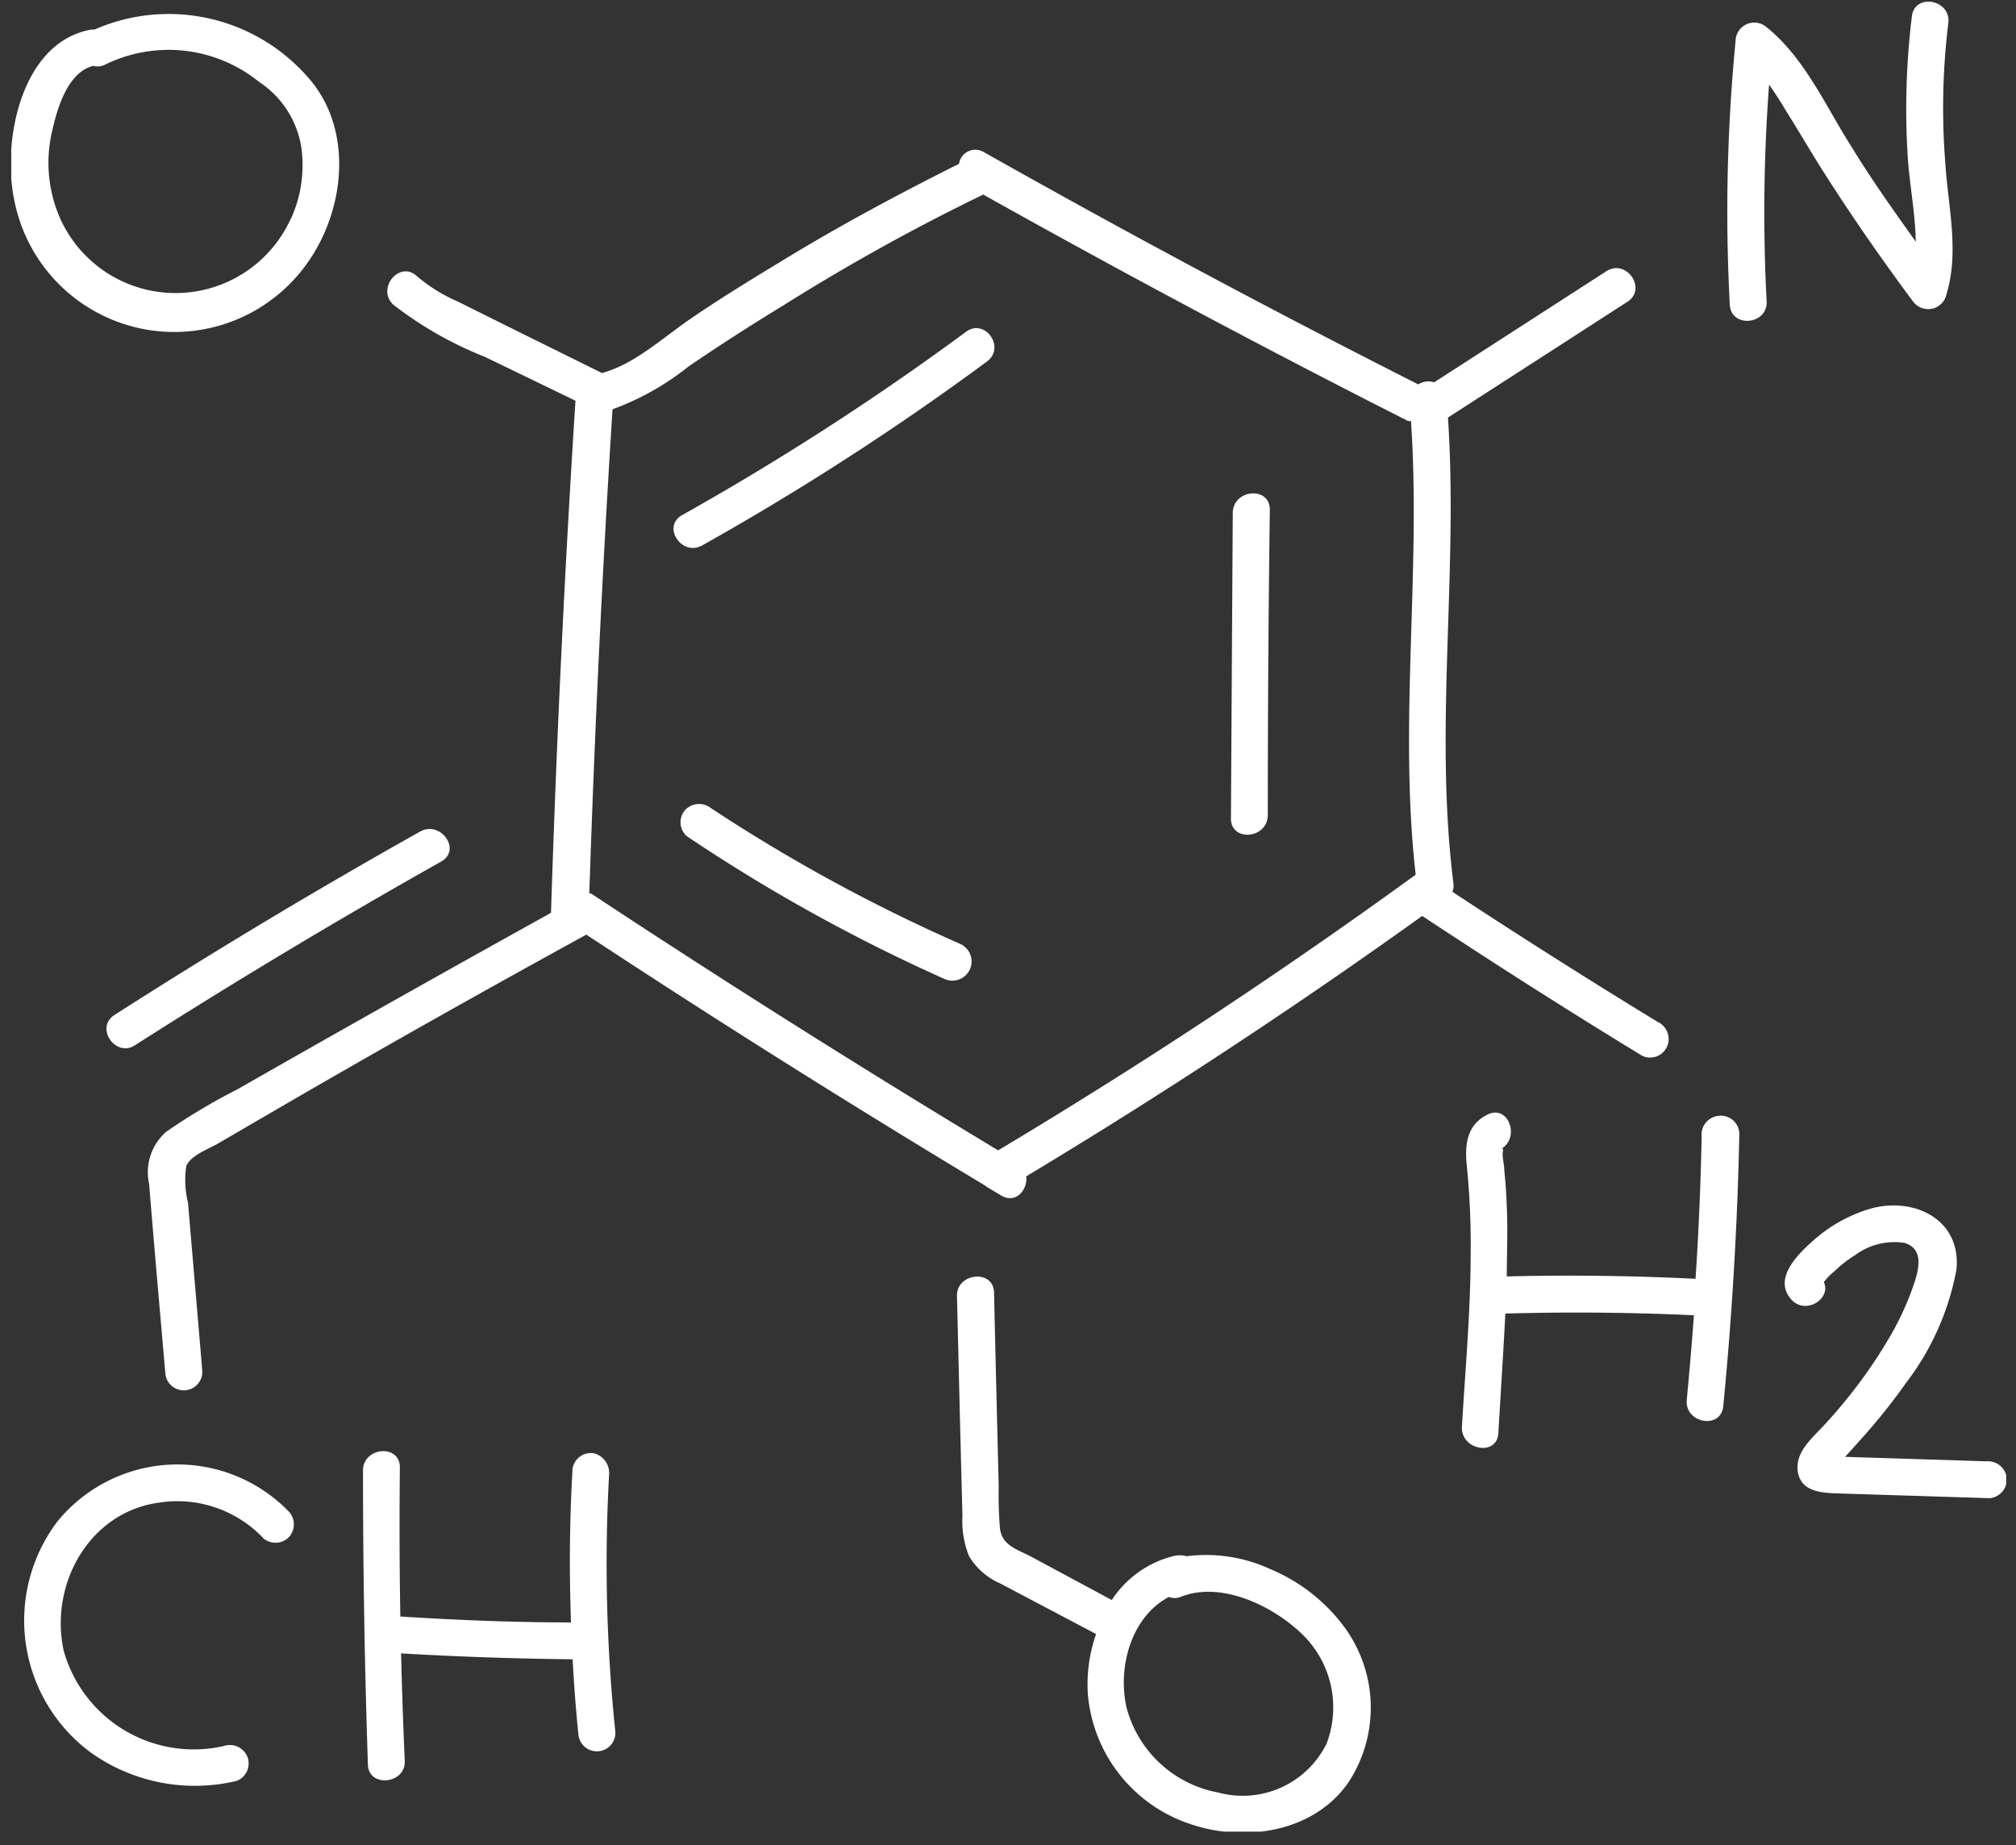
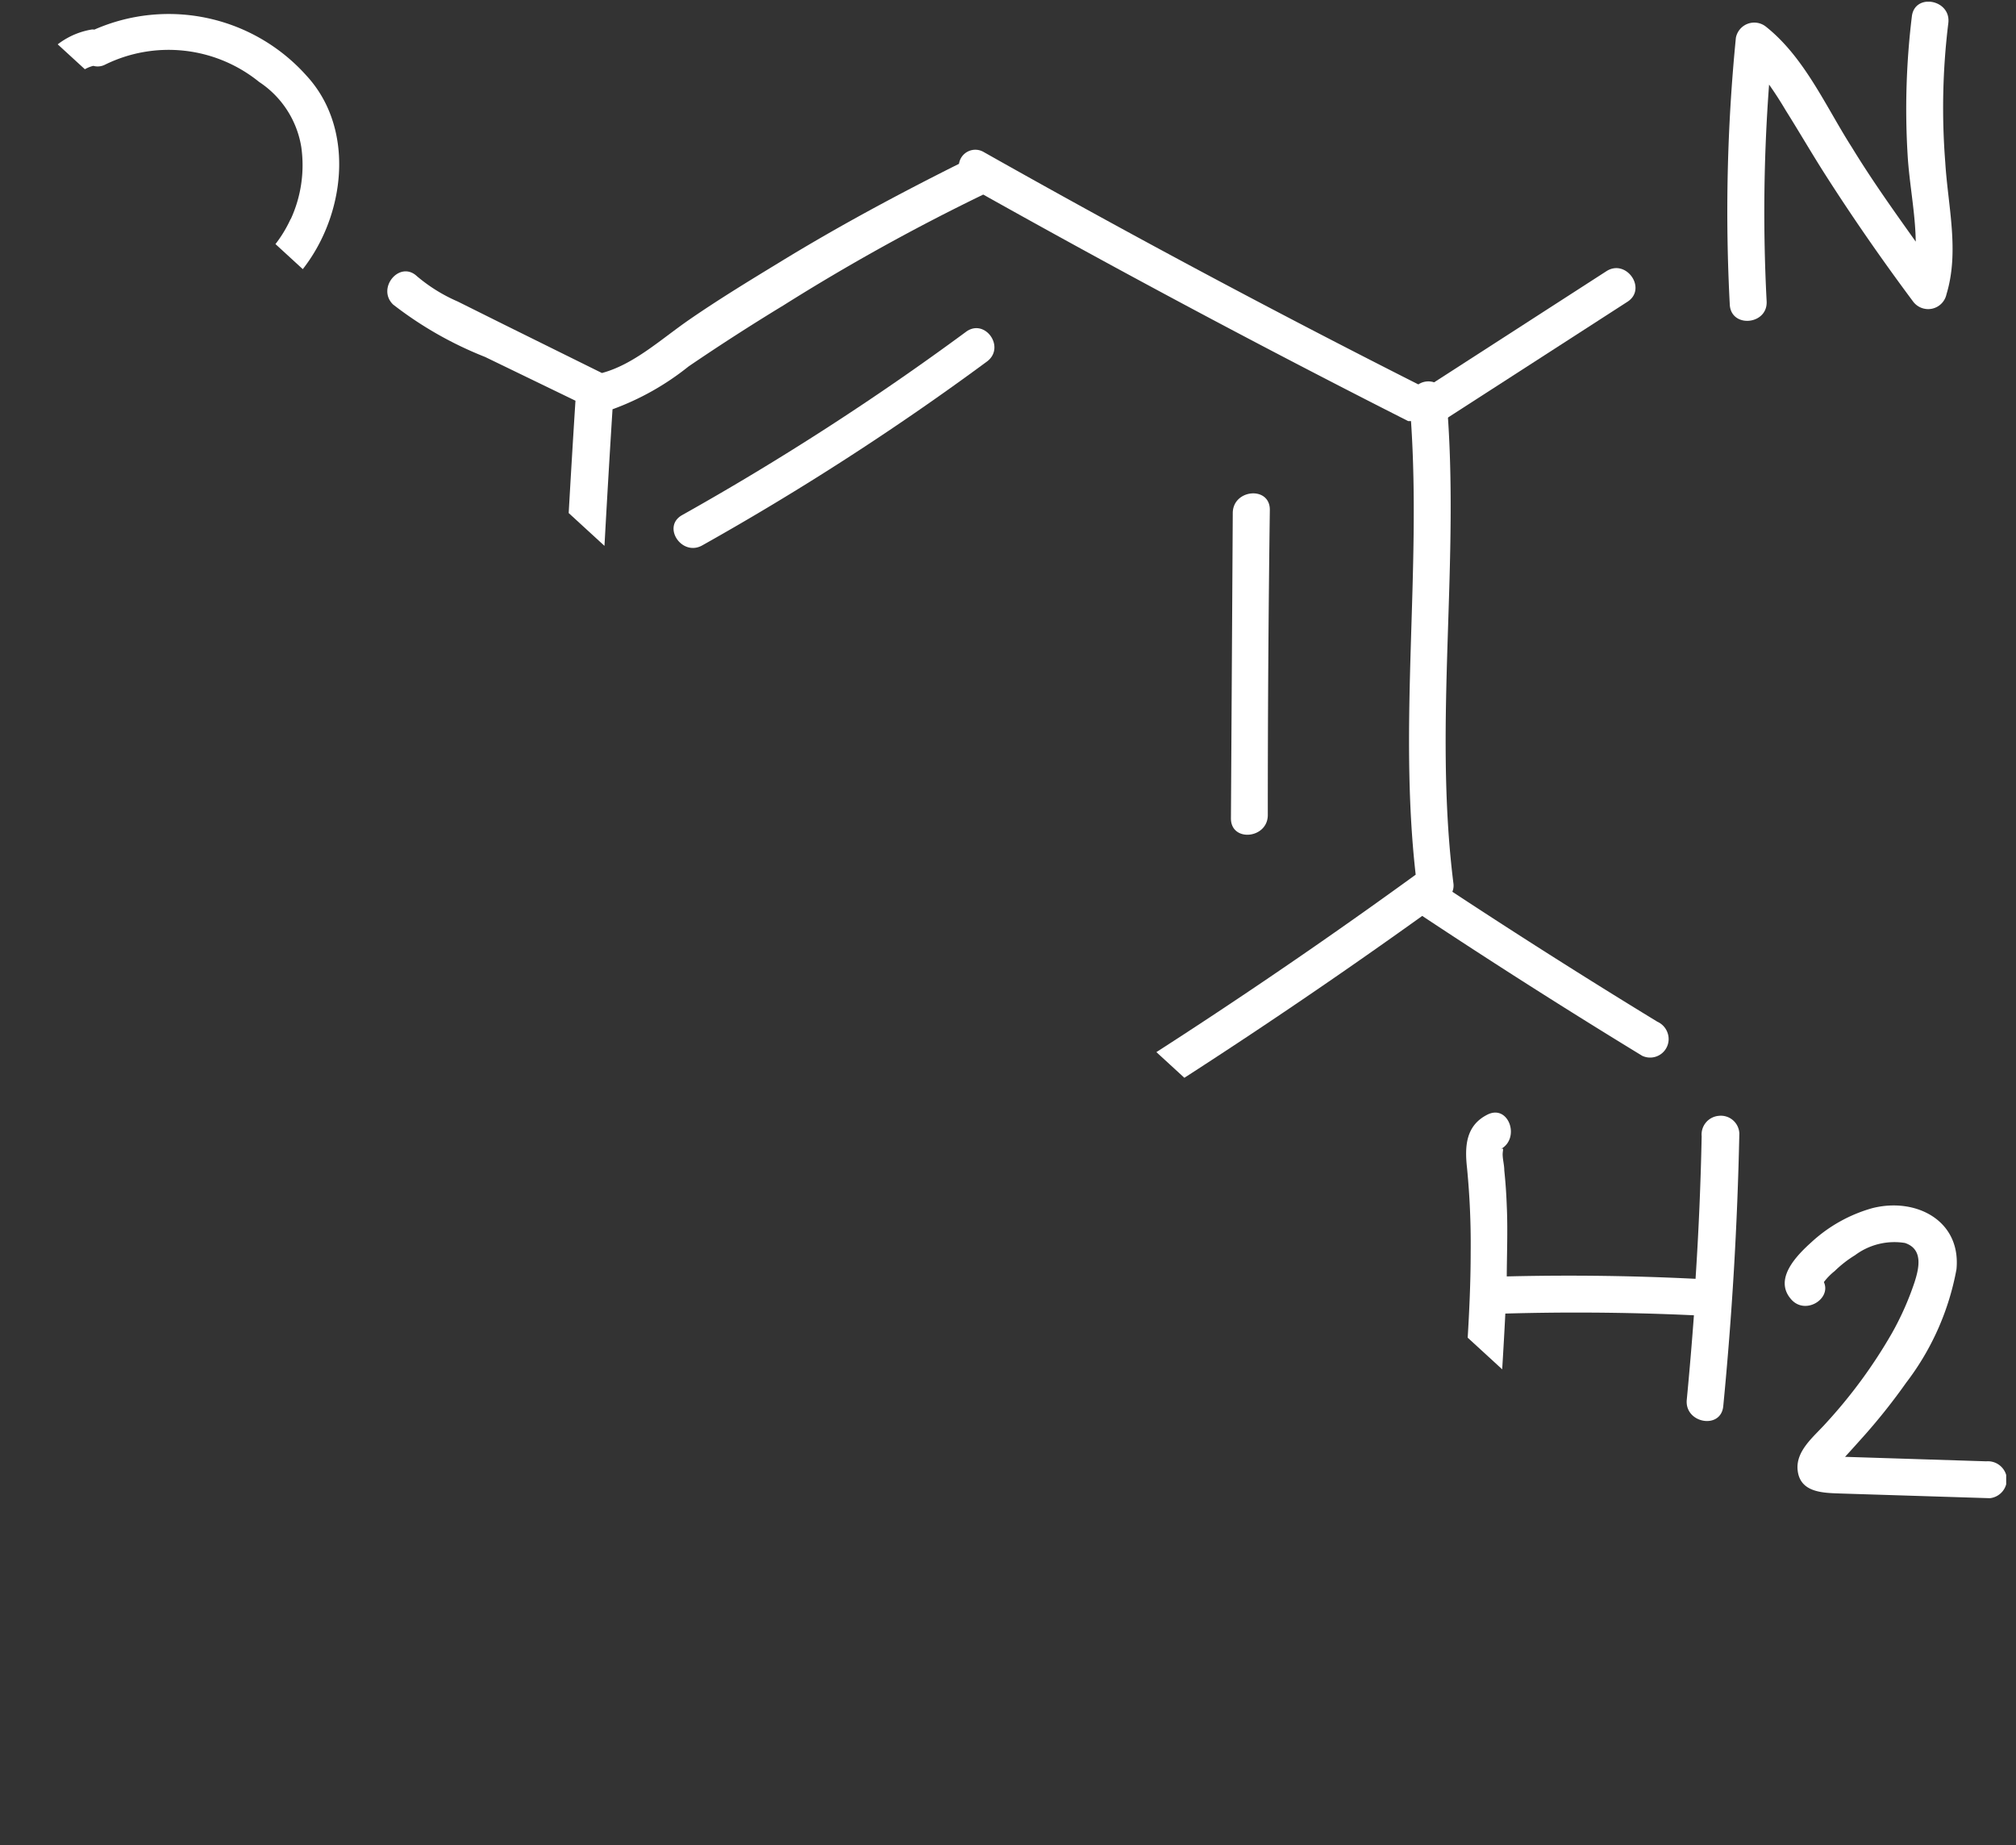
<svg xmlns="http://www.w3.org/2000/svg" width="130" height="119" fill="none" class="w-24 h-24">
  <rect width="100%" height="100%" fill="#333333" stroke="none" />
  <g fill="#fff" clip-path="url(#a)">
-     <path d="M18.536 97.385a9.996 9.996 0 0 0-14.83.723 10.583 10.583 0 0 0-.638 11.839 10.586 10.586 0 0 0 2.806 3.082 11.579 11.579 0 0 0 9.391 1.812 1.205 1.205 0 0 0 .696-1.536 1.22 1.22 0 0 0-1.537-.71 8.709 8.709 0 0 1-10.323-6.173c-.92-4.308 1.694-8.971 6.239-9.536a7.633 7.633 0 0 1 6.659 2.325 1.208 1.208 0 0 0 1.681-.145 1.222 1.222 0 0 0-.144-1.68ZM25.786 94.627c0-1.536-2.378-1.313-2.378.197 0 6.323.105 12.632.315 18.928 0 1.549 2.444 1.313 2.378-.197a341.264 341.264 0 0 1-.315-18.928Z" />
    <path d="M39.275 95.113a1.313 1.313 0 0 0-.959-1.392 1.194 1.194 0 0 0-1.392.959c-.197 3.31-.223 6.567-.105 9.943-3.94 0-7.88-.171-11.821-.434a1.237 1.237 0 0 0-1.393.959 1.208 1.208 0 0 0 .96 1.393c4.115.262 8.235.416 12.359.459.092 1.642.21 3.284.381 4.913a1.197 1.197 0 0 0 1.288 1.018 1.193 1.193 0 0 0 1.09-1.228 104.425 104.425 0 0 1-.408-16.59ZM86.652 104.873a11.369 11.369 0 0 0-4.715-3.678 9.906 9.906 0 0 0-5.425-.841 1.663 1.663 0 0 0-.88 0 6.69 6.69 0 0 0-3.94 2.824l-5.254-2.824c-.893-.46-1.826-.709-1.957-1.8a26.726 26.726 0 0 1-.08-2.718c-.104-4.15-.205-8.306-.301-12.465 0-1.537-2.43-1.313-2.39.21.117 4.716.222 9.418.354 14.133a6.08 6.08 0 0 0 .42 2.627c.47.79 1.179 1.41 2.023 1.773l6.173 3.258a9.824 9.824 0 0 0-.525 3.94 9.68 9.68 0 0 0 6.567 8.301c3.52 1.222 8.039.552 10.259-2.718a8.775 8.775 0 0 0-.329-10.022Zm-1.142 7.631a6.032 6.032 0 0 1-6.962 3.087 7.525 7.525 0 0 1-5.91-5.504c-.579-2.627.328-5.832 2.731-7.106.242.091.508.091.75 0 2.626-1.064 6.002.591 7.88 2.43a6.57 6.57 0 0 1 1.51 7.119v-.026ZM97.003 75.477c0-.328-.092-.657-.105-.985-.013-.328.131-.512-.145-.38 1.314-.684.539-2.93-.84-2.234-1.38.697-1.472 2.01-1.314 3.428.177 1.812.256 3.632.236 5.451 0 3.744-.341 7.487-.564 11.23-.092 1.524 2.259 1.958 2.35.434.185-3.27.421-6.567.54-9.798 0-1.642.078-3.271 0-4.9a32.655 32.655 0 0 0-.158-2.246Z" />
    <path d="M110.82 71.957a1.208 1.208 0 0 0-1.09 1.314c-.061 3.064-.193 6.13-.394 9.194a164.085 164.085 0 0 0-13.45-.118c-1.537 0-1.313 2.443.21 2.39a162.35 162.35 0 0 1 13.135.08 249.071 249.071 0 0 1-.46 5.437c-.157 1.523 2.194 1.957 2.351.433.569-5.84.915-11.703 1.038-17.587a1.192 1.192 0 0 0-1.34-1.143ZM128.08 94.234l-9.103-.289c.434-.472.867-.958 1.314-1.458a39.173 39.173 0 0 0 2.627-3.323 17.09 17.09 0 0 0 3.244-7.316c.302-3.152-2.627-4.65-5.425-3.94a9.625 9.625 0 0 0-3.94 2.206c-.933.841-2.43 2.352-1.314 3.652.907 1.077 2.627 0 2.128-1.09.201-.265.435-.504.696-.71a7.42 7.42 0 0 1 1.314-1.024 4.24 4.24 0 0 1 3.218-.788c1.182.394.919 1.602.617 2.535a18.774 18.774 0 0 1-1.458 3.284 32.312 32.312 0 0 1-4.269 5.818c-.748.84-1.93 1.747-1.812 2.995.144 1.484 1.655 1.484 2.784 1.524l9.615.302a1.224 1.224 0 0 0 1.09-1.314 1.231 1.231 0 0 0-1.326-1.064ZM106.88 65.89a453.946 453.946 0 0 1-13.897-8.827 1.221 1.221 0 0 0-1.681.144 1.195 1.195 0 0 0 .144 1.681 449.164 449.164 0 0 0 14.449 9.195 1.194 1.194 0 0 0 1.627-1.505 1.222 1.222 0 0 0-.642-.689ZM103.57 17.5l-11.73 7.566c-1.313.84.093 2.784 1.38 1.957l11.729-7.566c1.287-.84-.092-2.81-1.379-1.957ZM125.439 10.473a44.743 44.743 0 0 1 .197-8.984c.184-1.524-2.167-1.957-2.351-.434a49.314 49.314 0 0 0-.275 8.919c.105 1.839.499 3.743.525 5.608-1.419-1.996-2.811-3.94-4.111-6.068-1.682-2.627-3.048-5.805-5.543-7.789a1.207 1.207 0 0 0-1.944.71 113.89 113.89 0 0 0-.394 17.206c.079 1.537 2.456 1.314 2.377-.21-.243-4.657-.19-9.325.158-13.976.381.539.735 1.09 1.077 1.669.827 1.313 1.642 2.718 2.495 4.058 1.8 2.824 3.718 5.583 5.714 8.262a1.211 1.211 0 0 0 1.23.461 1.208 1.208 0 0 0 .924-.934c.841-2.771.092-5.687-.079-8.498ZM19.796 4.916A11.913 11.913 0 0 0 6.084 1.91a.565.565 0 0 0-.21 0C1.394 2.709.147 9.014.895 12.77a10.508 10.508 0 0 0 18.98 4.111c2.43-3.48 2.916-8.682-.079-11.966Zm-1.05 9.195a8.157 8.157 0 0 1-14.856 0 8.919 8.919 0 0 1-.499-5.78c.315-1.392.998-3.69 2.627-4.084.255.07.527.042.762-.08a9.273 9.273 0 0 1 9.93 1.117 6.213 6.213 0 0 1 2.719 4.203 8.328 8.328 0 0 1-.683 4.65v-.026ZM36.294 58.442c-7.005 3.879-14.01 7.82-21.016 11.821-1.58.801-3.103 1.71-4.558 2.72a3.455 3.455 0 0 0-1.103 3.362c.328 4.098.696 8.183 1.05 12.28a1.195 1.195 0 0 0 2.378-.21c-.302-3.612-.617-7.237-.92-10.849a6.174 6.174 0 0 1-.117-2.351c.223-.644 1.313-1.077 1.93-1.405l4.716-2.746a915.15 915.15 0 0 1 19.019-10.718c1.353-.696-.066-2.64-1.38-1.904Z" />
    <path d="M93.272 25.669a1.17 1.17 0 0 0-1.812-.88A693.46 693.46 0 0 1 63.43 9.802a1.064 1.064 0 0 0-1.59.762c-3.94 1.97-7.88 4.085-11.624 6.384-1.944 1.182-3.94 2.403-5.766 3.664-1.826 1.261-3.573 2.89-5.635 3.442l-6.239-3.087-3.06-1.524c-.951-.41-1.836-.96-2.627-1.629-1.116-1.05-2.627.775-1.537 1.826a24.027 24.027 0 0 0 5.924 3.376l5.832 2.824a1039.54 1039.54 0 0 0-1.59 33.441c0 1.117 1.196 1.313 1.905.736a748.312 748.312 0 0 0 26.138 16.458c.064.056.135.105.21.144l.788.473c.946.565 1.721-.368 1.616-1.235A378.865 378.865 0 0 0 93.05 58.1a1.064 1.064 0 0 0 .67-1.156c-1.3-10.403.46-20.858-.447-31.274Zm-28.896 48.52a753.203 753.203 0 0 1-26.27-16.576h-.105c.341-10.42.84-20.828 1.497-31.221a17.26 17.26 0 0 0 4.9-2.759 139.86 139.86 0 0 1 6.12-3.94 133.238 133.238 0 0 1 12.886-7.146 742.814 742.814 0 0 0 27.399 14.606h.184c.657 9.733-.801 19.519.302 29.252a361.37 361.37 0 0 1-26.94 17.784h.027ZM27.1 53.62A390.694 390.694 0 0 0 7.396 65.443c-1.314.828.079 2.785 1.313 1.957a415.565 415.565 0 0 1 19.703-11.821c1.405-.749 0-2.693-1.314-1.957Z" />
    <path d="M62.287 21.401a175.852 175.852 0 0 1-18.31 11.821c-1.313.749 0 2.693 1.314 1.944A175.847 175.847 0 0 0 63.6 23.345c1.3-.906-.079-2.863-1.314-1.944ZM61.92 60.87a108.483 108.483 0 0 1-16.078-8.76 1.235 1.235 0 0 0-1.681.145 1.196 1.196 0 0 0 .145 1.68 110.887 110.887 0 0 0 16.602 9.195 1.237 1.237 0 1 0 1.011-2.26ZM79.494 33.078l-.118 19.702c0 1.537 2.364 1.314 2.377-.21 0-6.594.044-13.161.131-19.702 0-1.537-2.377-1.327-2.39.21Z" />
  </g>
  <defs>
    <clipPath id="a">
-       <path fill="#fff" d="M.725.11h128.642v118.003H.725z" />
+       <path fill="#fff" d="M.725.11h128.642v118.003z" />
    </clipPath>
  </defs>
</svg>